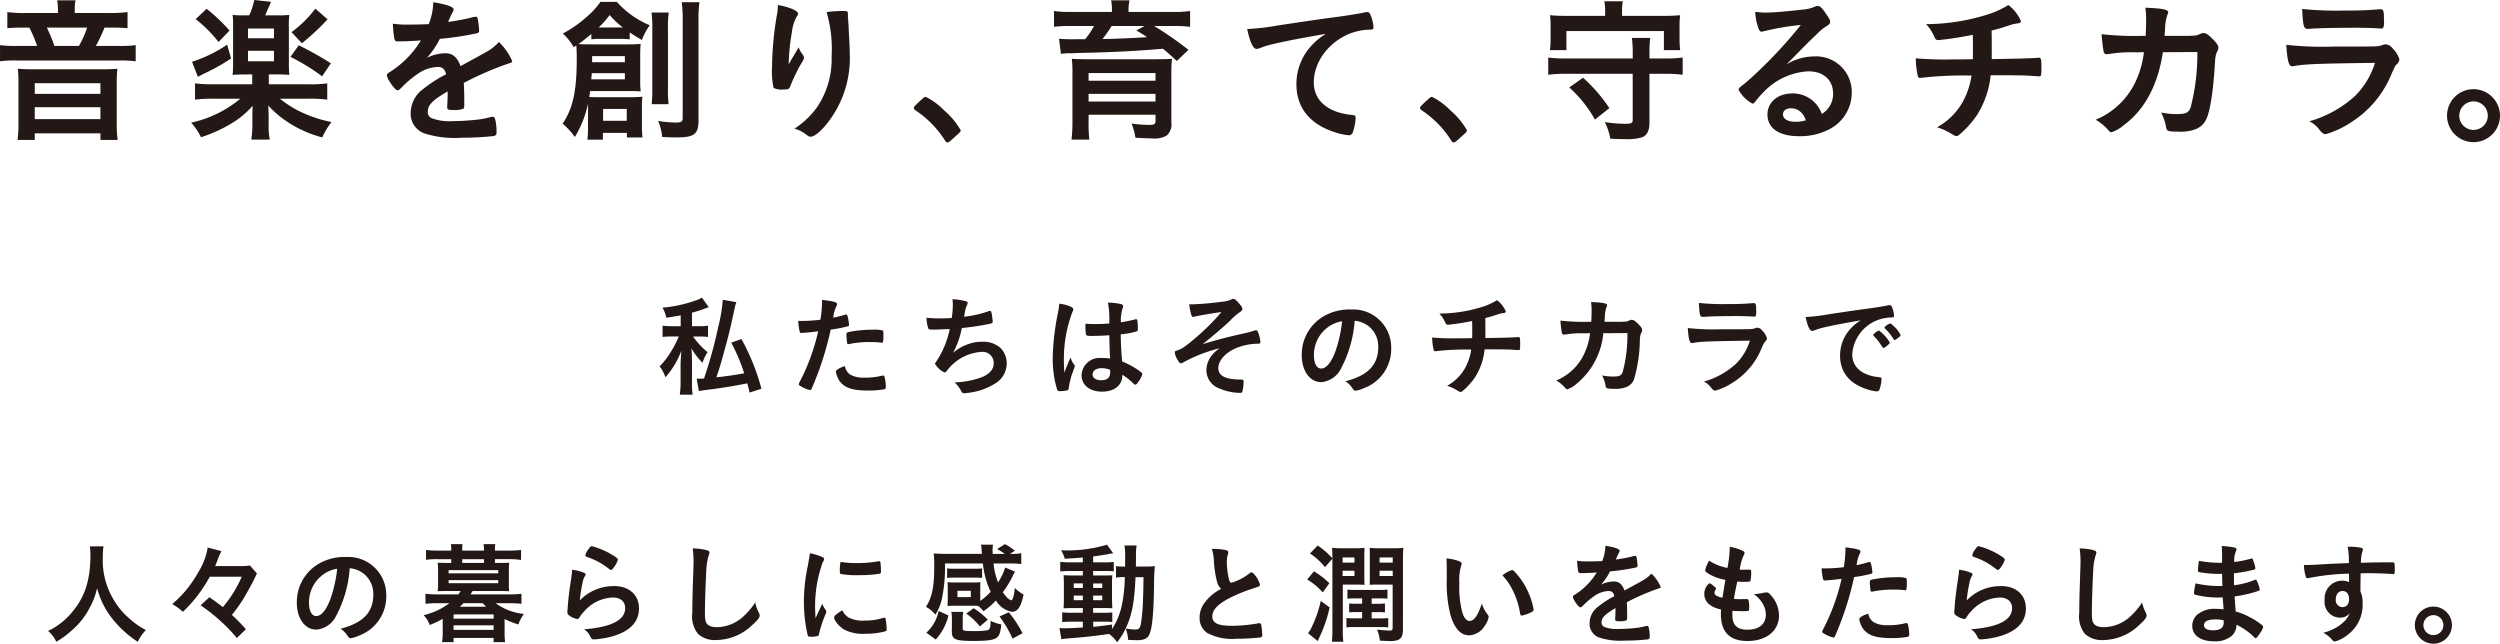
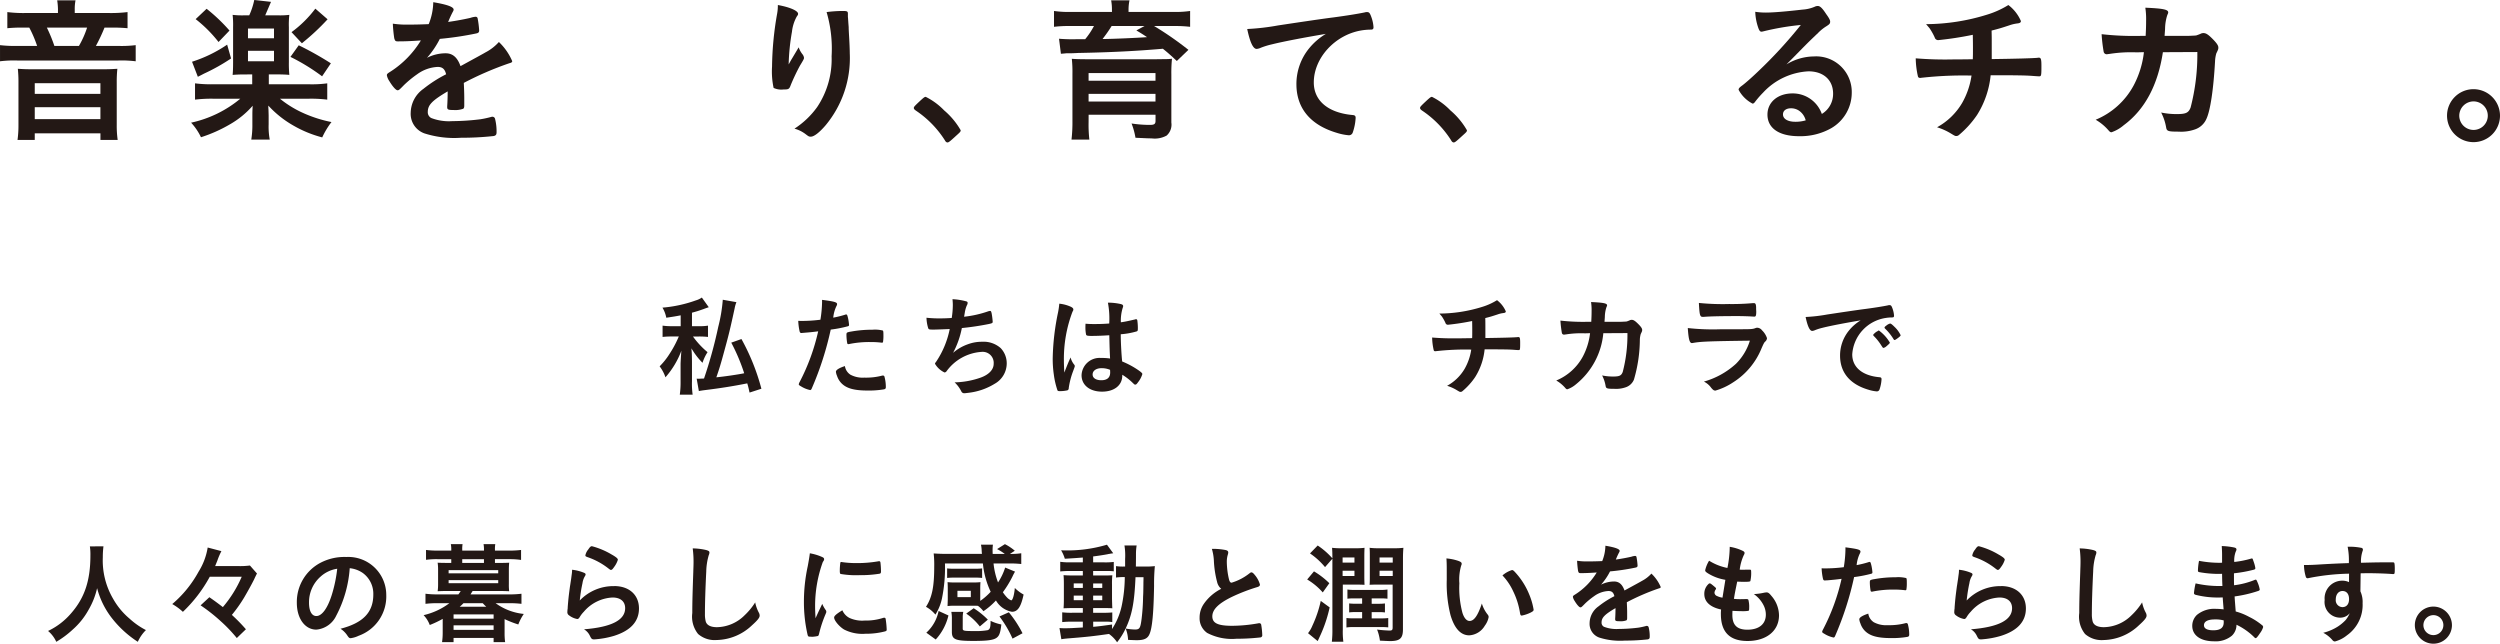
<svg xmlns="http://www.w3.org/2000/svg" width="319.155" height="82.186" viewBox="0 0 319.155 82.186">
  <g id="グループ_1607" data-name="グループ 1607" transform="translate(-523.463 -12419.779)">
    <path id="パス_6055" data-name="パス 6055" d="M35.864,136.345a8.241,8.241,0,0,0-.1-1.2h2.341a5.648,5.648,0,0,0-.1,1.2v.421h4.361a17.791,17.791,0,0,0,2.38-.12v2.06a19.781,19.781,0,0,0-2.059-.08h-.881a22.692,22.692,0,0,1-1.1,2.34h2.88a14.658,14.658,0,0,0,2.2-.1v2.061a14.6,14.6,0,0,0-2.221-.1h-12.9a14.459,14.459,0,0,0-2.2.1v-2.061a16.446,16.446,0,0,0,2.28.1H33.2a14.968,14.968,0,0,0-1-2.34h-.82a18.2,18.2,0,0,0-1.981.08v-2.06a16.422,16.422,0,0,0,2.261.12h4.2Zm5.762,7.6c.78,0,1.12-.02,1.82-.06a15.775,15.775,0,0,0-.08,1.721v5.461a12.827,12.827,0,0,0,.12,1.9h-2.2v-.84H32.9v.84H30.7a13.614,13.614,0,0,0,.12-1.9v-5.461a16.237,16.237,0,0,0-.08-1.721c.66.04,1.041.06,1.821.06ZM32.9,147.088h8.382v-1.36H32.9Zm0,3.221h8.382v-1.521H32.9Zm5.641-9.343a12.131,12.131,0,0,0,1.041-2.34H34.444a19.066,19.066,0,0,1,.96,2.34Z" transform="translate(495 12284.676)" fill="#231815" />
    <path id="パス_6056" data-name="パス 6056" d="M59.641,144.607c-.56,0-1.041.02-1.48.06.04-.42.059-.88.059-1.6v-4.5A11.823,11.823,0,0,0,58.161,137a10.213,10.213,0,0,0,1.52.061h.6a9.009,9.009,0,0,0,.641-1.961l2.139.24c-.38.881-.62,1.441-.739,1.721h1.6A10.047,10.047,0,0,0,65.4,137a10.924,10.924,0,0,0-.059,1.582v4.46a14.784,14.784,0,0,0,.059,1.621c-.44-.04-.88-.06-1.44-.06h-1.18v1.26h5.161a14.969,14.969,0,0,0,2.3-.12v2.081a16.8,16.8,0,0,0-2.32-.12H64.2a13.467,13.467,0,0,0,2.78,1.74,16.626,16.626,0,0,0,3.8,1.24,10,10,0,0,0-1.18,1.96,14.789,14.789,0,0,1-3.661-1.5,13.086,13.086,0,0,1-3.221-2.561,5.047,5.047,0,0,0,.021.521c0,.079.02.68.02.739v1.121a9.038,9.038,0,0,0,.14,1.96H60.541a11.488,11.488,0,0,0,.14-1.98v-1.08c0-.38,0-.62.04-1.261a11.231,11.231,0,0,1-2.92,2.381,18.365,18.365,0,0,1-3.681,1.64,7.271,7.271,0,0,0-1.261-1.86,14.666,14.666,0,0,0,6.282-3.06H55.66a17.074,17.074,0,0,0-2.3.12v-2.081a16.344,16.344,0,0,0,2.28.12h5.021v-1.26Zm-1.68-2.041a24.89,24.89,0,0,1-3.461,1.94c-.34.18-.34.18-.78.4l-.741-1.921a17.231,17.231,0,0,0,4.482-2.181Zm-3.121-6.341a21.926,21.926,0,0,1,2.921,2.78l-1.4,1.46a16.788,16.788,0,0,0-2.921-2.92Zm5.281,3.761h3.321v-1.24H60.121Zm0,2.94h3.321v-1.341H60.121Zm6.481-2.041a41,41,0,0,1,4.1,2.3l-1.12,1.66a25.554,25.554,0,0,0-4.04-2.48Zm3.681-3.32A29.161,29.161,0,0,1,67,140.626l-1.321-1.42a14.449,14.449,0,0,0,3.041-3Z" transform="translate(495 12284.676)" fill="#231815" />
    <path id="パス_6057" data-name="パス 6057" d="M85.616,146.768c-1.98,1.16-2.541,1.74-2.541,2.62a.829.829,0,0,0,.44.78,6.252,6.252,0,0,0,2.681.4,30.464,30.464,0,0,0,3.6-.24,12.974,12.974,0,0,0,1.46-.321h.1a.341.341,0,0,1,.3.24,6.6,6.6,0,0,1,.2,1.741c0,.3-.1.42-.36.48a37.032,37.032,0,0,1-4.161.22,12.508,12.508,0,0,1-4.7-.56,2.646,2.646,0,0,1-1.741-2.64,3.811,3.811,0,0,1,1.621-3.041,16.654,16.654,0,0,1,2.9-1.861c-.16-.66-.46-.94-1.08-.94a4.823,4.823,0,0,0-2.621.94,13.645,13.645,0,0,0-1.681,1.38c-.6.62-.66.66-.819.66-.2,0-.62-.46-1.041-1.16a1.971,1.971,0,0,1-.32-.74c0-.18.04-.22.52-.52a12.3,12.3,0,0,0,3.821-3.941c-1.421.1-2.161.12-2.94.12-.3,0-.361-.059-.461-.4a17.541,17.541,0,0,1-.18-1.861,11.882,11.882,0,0,0,2.04.12c.78,0,1.641-.02,2.541-.06a7.772,7.772,0,0,0,.58-2.8c1.78.3,2.6.6,2.6.941a.477.477,0,0,1-.08.24,12.836,12.836,0,0,0-.56,1.2.725.725,0,0,0-.06.14c1.14-.16,2.14-.36,2.84-.52a2.683,2.683,0,0,1,.64-.14.253.253,0,0,1,.28.18,11.922,11.922,0,0,1,.2,1.56c0,.22-.081.32-.34.381a41.1,41.1,0,0,1-4.682.7,11.285,11.285,0,0,1-1.64,2.42,5.258,5.258,0,0,1,2.38-.58c.9,0,1.5.52,1.9,1.64,1.98-1.08,3.041-1.66,3.161-1.74a6.089,6.089,0,0,0,1.74-1.341,7.334,7.334,0,0,1,1.7,2.441c0,.12-.08.2-.34.26a40.917,40.917,0,0,0-5.841,2.521c.02.359.06,1.28.06,1.92v.96c0,.24-.04.36-.14.421a2.985,2.985,0,0,1-1.24.159c-.68,0-.8-.06-.8-.38v-.08c.04-.58.061-1.34.061-1.82Z" transform="translate(495 12284.676)" fill="#231815" />
-     <path id="パス_6058" data-name="パス 6058" d="M103.534,148.888v-.56a13.749,13.749,0,0,1-1.68,4.261,10.074,10.074,0,0,0-1.561-1.7c1.341-2.021,1.8-4.2,1.8-8.362,0-.661-.021-1.14-.061-1.621a3.166,3.166,0,0,1-.339.22,6.584,6.584,0,0,0-1.38-1.74,15.282,15.282,0,0,0,3.22-2.28,9.478,9.478,0,0,0,1.58-1.761h2.1a11.482,11.482,0,0,0,4.2,2.98,7.794,7.794,0,0,0-1,1.881c-.74-.42-1.02-.6-1.56-.96v.88a8.459,8.459,0,0,0-1.1-.059h-2.681a7.6,7.6,0,0,0-1.12.059v-.679c-.8.66-1.341,1.08-1.64,1.28.56.04.92.04,1.58.04h4.861c.68,0,.981-.021,1.5-.061-.04.4-.06.861-.06,1.441v3.18a12.913,12.913,0,0,0,.06,1.441c-.56-.04-.78-.04-1.3-.04h-5.161c-.04.36-.06.54-.1.76.32.02.5.02,1,.02h4.481a12.393,12.393,0,0,0,1.3-.06,9.861,9.861,0,0,0-.061,1.38v2.281a11.347,11.347,0,0,0,.08,1.54h-2v-.58h-3.06v.86h-1.981a11.384,11.384,0,0,0,.08-1.54Zm.48-4.44c-.02.359-.04.419-.08.78h4.3v-.78Zm4.221-2.181h-4.181v.78h4.181Zm-.52-3.661h.26a11.275,11.275,0,0,1-1.681-1.58,11.865,11.865,0,0,1-1.4,1.58h2.821Zm-2.261,11.923h3.021v-1.521h-3.021Zm8.382-13.824a12.5,12.5,0,0,0-.1,2v7.661a15.051,15.051,0,0,0,.081,2.041h-2.162a16.648,16.648,0,0,0,.081-2.041v-7.621a13.716,13.716,0,0,0-.1-2.041Zm3.921-1.32a15.289,15.289,0,0,0-.12,2.32v12.743c0,1.8-.521,2.2-2.881,2.2-.42,0-.479,0-1.76-.06a6.484,6.484,0,0,0-.52-2.041,16.244,16.244,0,0,0,2.26.2c.7,0,.88-.12.88-.6V137.766a17.214,17.214,0,0,0-.12-2.381Z" transform="translate(495 12284.676)" fill="#231815" />
    <path id="パス_6059" data-name="パス 6059" d="M129.444,142.786c.1-.159.1-.159.981-1.64a2.952,2.952,0,0,0,.479.88.91.91,0,0,1,.2.46c0,.12-.04.221-.519,1a26.674,26.674,0,0,0-1.16,2.44c-.2.561-.281.6-.941.6a2.312,2.312,0,0,1-1.26-.2,9.963,9.963,0,0,1-.2-2.721,41.038,41.038,0,0,1,.661-6.821,5.782,5.782,0,0,0,.08-1.04c1.56.28,2.581.74,2.581,1.12,0,.1-.021.16-.16.34a5.162,5.162,0,0,0-.621,1.961,27.621,27.621,0,0,0-.42,4.161c.18-.32.18-.32.3-.541m7.262-5.841v.34c.02.08.02.24.04.46.02.32.02.32.06.82,0,.221,0,.221.04.961.06.96.1,1.92.1,2.4a13.412,13.412,0,0,1-3.06,9.142c-.8.94-1.5,1.481-1.9,1.481-.24,0-.26,0-.68-.321a4.129,4.129,0,0,0-1.42-.7,10.728,10.728,0,0,0,2.9-2.761,10.959,10.959,0,0,0,1.84-6.481,16.588,16.588,0,0,0-.64-5.641,16.856,16.856,0,0,1,2.04-.14c.6,0,.681.04.681.38Z" transform="translate(495 12284.676)" fill="#231815" />
    <path id="パス_6060" data-name="パス 6060" d="M146.045,147.867c.36-.319.461-.4.6-.4a8.548,8.548,0,0,1,2.34,1.719,9.633,9.633,0,0,1,2.121,2.541c0,.18-.041.22-.621.741-.759.7-.92.82-1.06.82-.12,0-.24-.08-.34-.28a12.881,12.881,0,0,0-3.721-3.8c-.16-.12-.24-.2-.24-.32,0-.14.04-.2.92-1.021" transform="translate(495 12284.676)" fill="#231815" />
    <path id="パス_6061" data-name="パス 6061" d="M170.414,136.385a6.285,6.285,0,0,0-.1-1.24h2.341a5.936,5.936,0,0,0-.12,1.24v.24h5.681a13.134,13.134,0,0,0,2.18-.12v2.021a16.187,16.187,0,0,0-2.04-.1H175.8a41.522,41.522,0,0,1,4.381,3.04l-1.481,1.421c-.8-.74-1.08-1-1.78-1.561-3.461.3-6.7.46-10.9.54-.2.021-.481.021-.821.04h-.62c-.16.021-.44.041-.679.061l-.241-1.921.241.021a20.667,20.667,0,0,0,2.08.04h1.02a9.83,9.83,0,0,0,1.12-1.681h-3.02a15.9,15.9,0,0,0-2.081.1v-2.021a13.383,13.383,0,0,0,2.22.12h5.181Zm-2.98,14.363a16.8,16.8,0,0,0,.1,2.181h-2.281a19.36,19.36,0,0,0,.12-2.421v-5.961a15.86,15.86,0,0,0-.08-1.94c.421.04,1.1.06,2.161.06H176c1.46-.02,1.46-.02,1.6-.02.04,0,.12-.02.26-.02a.625.625,0,0,1,.22-.02,18.474,18.474,0,0,0-.08,2.041v6.1a1.861,1.861,0,0,1-.6,1.66,3.134,3.134,0,0,1-1.919.361c-.42,0-.741-.02-2.061-.08a9.1,9.1,0,0,0-.5-1.821,15.68,15.68,0,0,0,2.341.18c.559,0,.72-.119.72-.519v-.781h-8.542Zm8.542-6.321h-8.542v.98h8.542Zm-8.542,3.641h8.542v-.979h-8.542Zm2.94-9.642a18.24,18.24,0,0,1-1.16,1.66c1.56-.019,4.241-.139,5.681-.24-.56-.38-.7-.46-1.36-.86l1.04-.56Z" transform="translate(495 12284.676)" fill="#231815" />
    <path id="パス_6062" data-name="パス 6062" d="M190.825,140.767a9.747,9.747,0,0,0-1.421.439,1.524,1.524,0,0,1-.519.141c-.441,0-.841-.82-1.2-2.541a30.188,30.188,0,0,0,3.96-.46c2.4-.36,5.442-.82,7.042-1.02,1.8-.241,3.241-.48,4-.64a.887.887,0,0,1,.3-.04c.26,0,.36.12.54.62a4.625,4.625,0,0,1,.28,1.3c0,.24-.08.32-.36.32a7.409,7.409,0,0,0-1.18.1c-3.38.56-6.082,3.521-6.082,6.641,0,2.341,1.841,3.881,4.962,4.161.28.02.38.121.38.361a6.682,6.682,0,0,1-.38,1.9.509.509,0,0,1-.52.32,7,7,0,0,1-1.481-.3c-3.4-1-5.18-3.16-5.18-6.221a7.192,7.192,0,0,1,1.58-4.521,8.222,8.222,0,0,1,2.18-1.9c-2.621.441-5.381.96-6.9,1.341" transform="translate(495 12284.676)" fill="#231815" />
    <path id="パス_6063" data-name="パス 6063" d="M210.673,147.867c.36-.319.461-.4.6-.4a8.548,8.548,0,0,1,2.34,1.719,9.633,9.633,0,0,1,2.121,2.541c0,.18-.041.22-.621.741-.759.7-.92.82-1.06.82-.12,0-.24-.08-.34-.28a12.881,12.881,0,0,0-3.721-3.8c-.16-.12-.24-.2-.24-.32,0-.14.04-.2.92-1.021" transform="translate(495 12284.676)" fill="#231815" />
-     <path id="パス_6064" data-name="パス 6064" d="M241.177,142.566a15.247,15.247,0,0,0,2.1-.12v2.2a15.669,15.669,0,0,0-2.1-.12h-2.141v6.241c0,1-.3,1.621-.94,1.861a6.675,6.675,0,0,1-2.161.24c-.46,0-1.16-.021-1.9-.061a7.474,7.474,0,0,0-.7-2.12,17.654,17.654,0,0,0,2.621.22c.76,0,.94-.1.94-.48v-5.9h-8.682a15.669,15.669,0,0,0-2.1.12v-2.2a15.67,15.67,0,0,0,2.1.12H236.9v-.639a16.5,16.5,0,0,0-.1-1.981h2.341a12.366,12.366,0,0,0-.1,1.981v.639Zm-7.8-6.081a5.921,5.921,0,0,0-.1-1.221h2.361a5.631,5.631,0,0,0-.1,1.221v.64h5.3a20.832,20.832,0,0,0,2.12-.08,9.064,9.064,0,0,0-.08,1.421v1.56a11.2,11.2,0,0,0,.08,1.48h-2.08v-2.441H228.434v2.441h-2.1a10.784,10.784,0,0,0,.08-1.48v-1.56a9.71,9.71,0,0,0-.08-1.421,20.832,20.832,0,0,0,2.12.08h4.921Zm-1.3,13.883a15.862,15.862,0,0,0-3.281-4.1l1.76-1.24a19.7,19.7,0,0,1,3.361,3.881Z" transform="translate(495 12284.676)" fill="#231815" />
    <path id="パス_6065" data-name="パス 6065" d="M260.041,142.307a4.545,4.545,0,0,1,4.821,4.641,5.241,5.241,0,0,1-2.62,4.521,7.975,7.975,0,0,1-4.121,1.02c-2.541,0-4.021-1.02-4.021-2.76,0-1.581,1.32-2.7,3.2-2.7a3.93,3.93,0,0,1,3.741,2.621,2.981,2.981,0,0,0,1.439-2.6c0-1.72-1.219-2.841-3.14-2.841a8.484,8.484,0,0,0-5.8,2.721,11.993,11.993,0,0,0-.981,1.12c-.139.2-.24.281-.36.281a4.206,4.206,0,0,1-1.78-1.761c0-.18.08-.28.52-.6.46-.359,1.12-.939,1.96-1.74a58.5,58.5,0,0,0,5.462-5.941,33.346,33.346,0,0,0-4.8.82,1.28,1.28,0,0,1-.219.04c-.16,0-.26-.1-.38-.4a6.886,6.886,0,0,1-.42-2.141,8.54,8.54,0,0,0,1.36.1c.96,0,2.58-.14,4.681-.38a4.688,4.688,0,0,0,1.54-.361.892.892,0,0,1,.4-.1c.281,0,.561.24,1.08,1.04.38.52.5.78.5.94,0,.26-.059.34-.5.62a5.479,5.479,0,0,0-1.04.84c-1,.96-1.02.96-2.26,2.221-.88.9-.981,1-1.781,1.8a6.844,6.844,0,0,1,3.521-1.021m-1.92,6.921a1.808,1.808,0,0,0-1.021-.3c-.62,0-1.02.3-1.02.78,0,.581.62.941,1.581.941a4.519,4.519,0,0,0,1.32-.181,2.13,2.13,0,0,0-.86-1.24" transform="translate(495 12284.676)" fill="#231815" />
    <path id="パス_6066" data-name="パス 6066" d="M280.314,142.667c.02-.461.02-.74.02-1.48,0-.181,0-.721-.02-1.641a43.064,43.064,0,0,1-4.422.68.454.454,0,0,1-.439-.34,7.761,7.761,0,0,0-.62-1.12c0-.02-.161-.2-.481-.58a26.493,26.493,0,0,0,7.742-1.2,11.527,11.527,0,0,0,2.76-1.24,5.057,5.057,0,0,1,1.6,2.04c0,.181-.12.261-.38.3a4.885,4.885,0,0,0-1.12.26c-1.04.34-1.221.4-2.241.66.02.78.02.9.02,1.96v1.68c2.98-.04,5.182-.1,5.821-.16a.789.789,0,0,1,.2-.019c.26,0,.321.2.321,1.059,0,1.281-.021,1.321-.321,1.321-.04,0-.68-.04-.9-.06-.84-.06-2.02-.08-5.261-.08a11.608,11.608,0,0,1-1.74,5.081,12.471,12.471,0,0,1-2.321,2.561.524.524,0,0,1-.3.12c-.18,0-.18,0-.84-.4a7.712,7.712,0,0,0-1.641-.719,8.4,8.4,0,0,0,3.2-3.1,9.972,9.972,0,0,0,1.2-3.5,47.88,47.88,0,0,0-6.182.26c-.22.02-.3.04-.36.04-.18,0-.26-.06-.3-.2a10.96,10.96,0,0,1-.28-2.3,45.927,45.927,0,0,0,4.721.14h.56Z" transform="translate(495 12284.676)" fill="#231815" />
    <path id="パス_6067" data-name="パス 6067" d="M304.582,141.767c-.642,4.221-2.32,7.342-5,9.321a4.792,4.792,0,0,1-1.561.9c-.14,0-.219-.06-.379-.241A6.369,6.369,0,0,0,296,150.389a9.708,9.708,0,0,0,4.84-4.361,11.963,11.963,0,0,0,1.32-4.261c-.419,0-.72.02-.94.02a17.735,17.735,0,0,0-3.46.2c-.2.02-.281.04-.321.04a.392.392,0,0,1-.419-.321,19.82,19.82,0,0,1-.261-2.24,36.7,36.7,0,0,0,4.922.22h.7c.04-.8.058-1.28.058-1.92a9.586,9.586,0,0,0-.1-1.681c2.32.1,2.921.241,2.921.6,0,.08,0,.08-.12.359a5.894,5.894,0,0,0-.28,1.761c-.021.34-.04.521-.061.88h2.98c.9-.04.9-.04,1.061-.06a4.888,4.888,0,0,0,.661-.259.952.952,0,0,1,.26-.04c.319,0,.6.179,1.139.719s.761.861.761,1.12c0,.2,0,.221-.261.761a4.288,4.288,0,0,0-.16,1.02c-.2,3.581-.6,6.221-1.079,7.282a2.457,2.457,0,0,1-1.56,1.42,5.306,5.306,0,0,1-2.021.26c-1.32,0-1.5-.06-1.581-.52a6.541,6.541,0,0,0-.639-1.921,9.507,9.507,0,0,0,2,.2c1.159,0,1.5-.16,1.76-.839a26.886,26.886,0,0,0,.86-7.083Z" transform="translate(495 12284.676)" fill="#231815" />
-     <path id="パス_6068" data-name="パス 6068" d="M321.253,143.547c-.04,0-.14.019-.159.019-.441,0-.62-.68-.761-2.74a42.318,42.318,0,0,0,6.081.22c4,0,5.081,0,5.462-.04a2.564,2.564,0,0,0,.76-.161.939.939,0,0,1,.38-.079,1.16,1.16,0,0,1,.86.48,3.5,3.5,0,0,1,.9,1.421.923.923,0,0,1-.339.639c-.161.14-.261.321-.641,1.181a13.2,13.2,0,0,1-5.2,6.241,11.732,11.732,0,0,1-3.221,1.5c-.28,0-.439-.12-.78-.52a3.534,3.534,0,0,0-1.32-1.12,14.535,14.535,0,0,0,5.841-3.241,10.2,10.2,0,0,0,2.54-4.22c-7.581.1-8.981.16-10.4.42m6.542-7.1a42.158,42.158,0,0,0,4.381-.16h.24c.26,0,.359.2.38.8,0,.24,0,.461.02.66v.08c0,.721-.081.921-.34.921-.08,0-.241-.021-.42-.021-.38-.04-1.881-.08-2.5-.08-3,0-5.141.04-6.322.141h-.159c-.52,0-.6-.3-.72-2.541a43.247,43.247,0,0,0,5.441.2" transform="translate(495 12284.676)" fill="#231815" />
    <path id="パス_6069" data-name="パス 6069" d="M347.618,149.868a3.381,3.381,0,1,1-3.381-3.381,3.393,3.393,0,0,1,3.381,3.381m-5.2,0a1.821,1.821,0,1,0,1.82-1.82,1.83,1.83,0,0,0-1.82,1.82" transform="translate(495 12284.676)" fill="#231815" />
    <path id="パス_6070" data-name="パス 6070" d="M115.359,175.358c-.63.127-.924.169-1.835.308a3.957,3.957,0,0,0-.49-1.289,16.662,16.662,0,0,0,4.258-.924,2.658,2.658,0,0,0,.771-.364l.882,1.233c-.294.1-.491.167-.588.209-.742.267-1.037.351-1.555.491v1.723h.855a6.652,6.652,0,0,0,1.19-.07v1.442a9.822,9.822,0,0,0-1.205-.055h-.714a10.581,10.581,0,0,0,1.863,2,5.519,5.519,0,0,0-.644,1.358,9.1,9.1,0,0,1-1.415-1.849c.014.155.014.281.028.351.028.448.028.448.042,1.274v2.578a10.141,10.141,0,0,0,.084,1.709h-1.639a11.474,11.474,0,0,0,.1-1.709v-2.158c0-.2.028-.755.1-1.737a10.876,10.876,0,0,1-2.031,3.391,4.878,4.878,0,0,0-.743-1.4,9.069,9.069,0,0,0,1.261-1.583,13.614,13.614,0,0,0,1.107-2.045c.028-.069.042-.1.084-.181h-.9a10.2,10.2,0,0,0-1.176.055v-1.442a7.989,7.989,0,0,0,1.246.07h1.065Zm7.116-1.681a4.236,4.236,0,0,0-.225.784c-.587,2.718-.769,3.446-1.344,5.533-.42,1.555-.6,2.144-.994,3.279,1.022-.1,2.759-.351,3.557-.519a24.163,24.163,0,0,0-1.652-3.908l1.3-.462a27.608,27.608,0,0,1,2.548,6.345l-1.512.49c-.126-.574-.168-.756-.294-1.176-1.667.336-3.39.616-5.463.868-.309.042-.5.071-.715.113l-.28-1.583a2.141,2.141,0,0,0,.266.013c.029,0,.252-.013.673-.028a57.266,57.266,0,0,0,1.82-6.611,19.76,19.76,0,0,0,.575-3.446Z" transform="translate(495 12284.676)" fill="#231815" />
    <path id="パス_6071" data-name="パス 6071" d="M131.013,177.6h-.084a.705.705,0,0,1-.154.015c-.126,0-.2-.057-.239-.239a7.5,7.5,0,0,1-.168-1.316c.2.014.351.014.449.014a19.082,19.082,0,0,0,2.382-.155,15.416,15.416,0,0,0,.21-2.213v-.322c1.625.21,1.932.309,1.918.561a.605.605,0,0,1-.084.238,4.347,4.347,0,0,0-.406,1.471,12.942,12.942,0,0,0,1.527-.379.188.188,0,0,1,.112-.028c.126,0,.154.056.267.546a6.639,6.639,0,0,1,.111.784c0,.1-.042.155-.168.183a15.887,15.887,0,0,1-2.171.42,40.043,40.043,0,0,1-2.4,7.466c-.07.182-.139.253-.223.253a3.579,3.579,0,0,1-1.15-.463c-.237-.126-.307-.2-.307-.266a.891.891,0,0,1,.112-.3,26.41,26.41,0,0,0,2.367-6.47c-.616.084-1.051.126-1.9.195m5.981,5.323a3.312,3.312,0,0,0,1.821.393,8.046,8.046,0,0,0,2.143-.225.875.875,0,0,1,.2-.042.2.2,0,0,1,.223.168,4.958,4.958,0,0,1,.168,1.3c0,.182-.055.252-.237.295a11.5,11.5,0,0,1-2.073.153c-1.751,0-2.732-.28-3.376-.952a2.425,2.425,0,0,1-.546-.925,1.769,1.769,0,0,1-.141-.518c0-.238.42-.491,1.149-.728a1.578,1.578,0,0,0,.672,1.078m3.936-4.076a11.542,11.542,0,0,0-1.358-.07,12.807,12.807,0,0,0-2.7.253.255.255,0,0,1-.1.013.139.139,0,0,1-.154-.112,6.453,6.453,0,0,1-.1-1.078c0-.183.028-.267.141-.309a2.128,2.128,0,0,1,.433-.1,14.8,14.8,0,0,1,2.732-.239,4.16,4.16,0,0,1,1.331.1c.07.057.084.168.084.631a4.7,4.7,0,0,1-.056.854.141.141,0,0,1-.141.07.348.348,0,0,1-.112-.014" transform="translate(495 12284.676)" fill="#231815" />
    <path id="パス_6072" data-name="パス 6072" d="M147.833,177.179c-.757,0-.785,0-.869-.168a4.862,4.862,0,0,1-.224-1.345,15.063,15.063,0,0,0,1.695.084c.406,0,.953-.013,1.527-.055a10.651,10.651,0,0,0,.14-1.654c0-.238-.014-.42-.042-.742a8.3,8.3,0,0,1,1.779.28c.112.042.154.084.154.2a.609.609,0,0,1-.1.307,3.79,3.79,0,0,0-.266.953c-.042.266-.057.322-.084.5a13.919,13.919,0,0,0,3.1-.7.964.964,0,0,1,.223-.042c.1,0,.141.069.2.35a9.8,9.8,0,0,1,.126,1.022c0,.169-.056.2-.477.295a34.6,34.6,0,0,1-3.46.518,11.314,11.314,0,0,1-1.12,3.166,5.813,5.813,0,0,1,1.877-1.093,5.094,5.094,0,0,1,1.821-.322,3.288,3.288,0,0,1,2.381.812,2.811,2.811,0,0,1,.77,1.976,2.989,2.989,0,0,1-1.541,2.577,8.125,8.125,0,0,1-3.319,1.148c-.224.029-.448.057-.532.057a.4.4,0,0,1-.406-.238,4.041,4.041,0,0,0-.855-1.149,10.621,10.621,0,0,0,3.306-.6c1.064-.379,1.68-1.023,1.68-1.766a1.406,1.406,0,0,0-1.526-1.526A5.993,5.993,0,0,0,149.3,182.5a.36.36,0,0,1-.252.155,2.749,2.749,0,0,1-1.219-1.108c0-.069.014-.1.153-.279a11.48,11.48,0,0,0,1.724-4.161c-.238.014-1.724.07-1.877.07" transform="translate(495 12284.676)" fill="#231815" />
    <path id="パス_6073" data-name="パス 6073" d="M165.613,181.674a.239.239,0,0,1,.057.155c0,.084,0,.084-.239.728a9.976,9.976,0,0,0-.532,2.1.27.27,0,0,1-.252.294,4.181,4.181,0,0,1-.938.084c-.141,0-.211-.029-.253-.113a10.665,10.665,0,0,1-.462-2.016,14,14,0,0,1-.14-2.06,31.044,31.044,0,0,1,.686-5.883,9.985,9.985,0,0,0,.154-1.092,4.7,4.7,0,0,1,1.5.406c.21.112.294.21.294.336a.473.473,0,0,1-.1.266,16.937,16.937,0,0,0-1.106,6.248c0,.335.014.868.056,1.541.336-.869.49-1.261.8-1.934a2.283,2.283,0,0,0,.476.938m2.354-3.683c-.672,0-.813-.028-.855-.182a4.389,4.389,0,0,1-.084-.9c0-.113,0-.225.014-.477.379.028.6.042,1.065.042.756,0,1.233-.014,1.961-.07a11,11,0,0,0-.168-2.661,7.428,7.428,0,0,1,1.653.181c.209.057.293.127.293.267a.57.57,0,0,1-.055.21,5.556,5.556,0,0,0-.238,1.849c.518-.07.966-.168,1.806-.364a.308.308,0,0,1,.141-.028c.084,0,.126.042.154.14a7.653,7.653,0,0,1,.069.953c0,.349-.013.406-.153.462a9.709,9.709,0,0,1-2.031.364c0,.967.084,2.563.181,3.474a10.734,10.734,0,0,1,2.1,1.134c.392.281.476.378.476.477a3.065,3.065,0,0,1-.546,1.036c-.168.238-.252.309-.351.309s-.1,0-.42-.309a7.333,7.333,0,0,0-1.246-.952v.112c0,1.233-1.023,2.045-2.578,2.045-1.583,0-2.619-.841-2.619-2.1a2.3,2.3,0,0,1,2.479-2.2,6.955,6.955,0,0,1,1.162.071c-.055-1.093-.055-1.093-.1-2.97-.6.042-1.555.084-2.115.084m1.148,4.118c-.7,0-1.162.322-1.162.812,0,.449.433.729,1.106.729.743,0,1.135-.336,1.135-.98,0-.2-.015-.351-.015-.351a2.821,2.821,0,0,0-1.064-.21" transform="translate(495 12284.676)" fill="#231815" />
-     <path id="パス_6074" data-name="パス 6074" d="M188.829,178.985a7.809,7.809,0,0,0-2.367.477c-1.485.574-2.465,1.625-2.465,2.647,0,.645.42,1.079,1.26,1.289a6.319,6.319,0,0,0,1.5.154h.14c.24,0,.324.084.324.266a5.245,5.245,0,0,1-.156,1.289.252.252,0,0,1-.265.153,7.009,7.009,0,0,1-2.661-.559,2.507,2.507,0,0,1-1.668-2.34,3.141,3.141,0,0,1,.728-1.933,4.176,4.176,0,0,1,.981-.868,18.956,18.956,0,0,0-4.679,1.821.479.479,0,0,1-.252.1c-.153,0-.28-.126-.477-.476a2.235,2.235,0,0,1-.336-.925c0-.126.056-.168.393-.266a3.578,3.578,0,0,0,1.079-.616,30.8,30.8,0,0,0,2.522-2.172,24.847,24.847,0,0,0,1.961-2.087c-.813.1-3.013.477-3.334.561a.837.837,0,0,1-.252.055c-.127,0-.183-.055-.24-.2a7.272,7.272,0,0,1-.28-1.414c.2.014.3.014.421.014a36.838,36.838,0,0,0,3.67-.323,3.8,3.8,0,0,0,1.246-.28c.17-.084.2-.1.295-.1.168,0,.392.182.784.659.28.322.364.476.364.631s-.056.223-.237.349a8.867,8.867,0,0,0-1.43,1.247c-.966.9-2.115,1.877-3.4,2.9,1.977-.589,3.013-.869,5.155-1.345a14.649,14.649,0,0,0,1.471-.393.508.508,0,0,1,.168-.042c.112,0,.168.057.239.183a4.309,4.309,0,0,1,.336,1.261c0,.2-.056.279-.211.279Z" transform="translate(495 12284.676)" fill="#231815" />
-     <path id="パス_6075" data-name="パス 6075" d="M199.691,182.081a3.111,3.111,0,0,1-2.549,1.808c-1.457,0-2.493-1.429-2.493-3.418a5.652,5.652,0,0,1,3.039-5.127,6.6,6.6,0,0,1,3.278-.729,4.85,4.85,0,0,1,5.1,4.847,5.329,5.329,0,0,1-3.531,5.211,3.34,3.34,0,0,1-1.008.308c-.168,0-.238-.056-.42-.322a2.95,2.95,0,0,0-.883-.883c2.886-.742,4.188-2.1,4.188-4.37a3.282,3.282,0,0,0-1.358-2.76,3.562,3.562,0,0,0-1.653-.6,15.247,15.247,0,0,1-1.709,6.037m-2.017-4.958a4.357,4.357,0,0,0-1.471,3.319c0,1.079.35,1.709.939,1.709.7,0,1.415-.966,1.947-2.632a17.655,17.655,0,0,0,.714-3.4,4.042,4.042,0,0,0-2.129,1.009" transform="translate(495 12284.676)" fill="#231815" />
    <path id="パス_6076" data-name="パス 6076" d="M216.4,178.271c.014-.322.014-.519.014-1.036,0-.127,0-.505-.014-1.15a30.285,30.285,0,0,1-3.1.477.318.318,0,0,1-.308-.238,5.47,5.47,0,0,0-.434-.784c0-.014-.112-.141-.337-.407a18.513,18.513,0,0,0,5.421-.841,8.046,8.046,0,0,0,1.934-.868,3.544,3.544,0,0,1,1.12,1.429c0,.126-.084.183-.266.21a3.392,3.392,0,0,0-.785.183c-.728.238-.853.28-1.568.462.013.545.013.63.013,1.373v1.176c2.088-.028,3.628-.07,4.077-.112a.525.525,0,0,1,.14-.014c.182,0,.224.14.224.743,0,.9-.014.923-.224.923-.028,0-.476-.027-.631-.042-.588-.042-1.414-.055-3.683-.055a8.128,8.128,0,0,1-1.219,3.557,8.689,8.689,0,0,1-1.625,1.793.362.362,0,0,1-.21.084c-.126,0-.126,0-.588-.279a5.409,5.409,0,0,0-1.149-.5,5.863,5.863,0,0,0,2.241-2.171,7,7,0,0,0,.841-2.451,33.1,33.1,0,0,0-4.328.182c-.155.014-.21.028-.252.028-.127,0-.183-.042-.211-.141a7.665,7.665,0,0,1-.2-1.61,31.948,31.948,0,0,0,3.306.1H215Z" transform="translate(495 12284.676)" fill="#231815" />
    <path id="パス_6077" data-name="パス 6077" d="M233.146,177.642a9.472,9.472,0,0,1-3.5,6.527,3.337,3.337,0,0,1-1.093.63c-.1,0-.154-.042-.265-.168a4.441,4.441,0,0,0-1.15-.952,6.806,6.806,0,0,0,3.391-3.054,8.425,8.425,0,0,0,.924-2.983c-.294,0-.5.014-.659.014a12.512,12.512,0,0,0-2.422.139c-.141.015-.2.029-.225.029a.276.276,0,0,1-.294-.225,14.094,14.094,0,0,1-.183-1.568,25.711,25.711,0,0,0,3.447.154h.49c.028-.561.042-.9.042-1.345a6.765,6.765,0,0,0-.07-1.177c1.625.071,2.046.168,2.046.42,0,.057,0,.057-.085.252a4.156,4.156,0,0,0-.2,1.234c-.014.237-.028.364-.042.616h2.087c.63-.028.63-.028.742-.042a3.291,3.291,0,0,0,.462-.183.758.758,0,0,1,.183-.027c.224,0,.42.126.8.5s.533.6.533.784c0,.141,0,.154-.183.532a2.956,2.956,0,0,0-.112.715,18.438,18.438,0,0,1-.756,5.1,1.72,1.72,0,0,1-1.093.994,3.685,3.685,0,0,1-1.415.183c-.923,0-1.05-.042-1.106-.365a4.565,4.565,0,0,0-.448-1.344,6.648,6.648,0,0,0,1.4.139c.813,0,1.051-.111,1.233-.588a18.706,18.706,0,0,0,.6-4.959Z" transform="translate(495 12284.676)" fill="#231815" />
    <path id="パス_6078" data-name="パス 6078" d="M244.575,178.888c-.028,0-.1.013-.112.013-.308,0-.434-.475-.533-1.919a29.429,29.429,0,0,0,4.259.155c2.8,0,3.558,0,3.824-.029a1.782,1.782,0,0,0,.533-.111.644.644,0,0,1,.265-.057.815.815,0,0,1,.6.337,2.455,2.455,0,0,1,.63.994.646.646,0,0,1-.238.449c-.112.1-.182.223-.448.826a9.242,9.242,0,0,1-3.642,4.371,8.213,8.213,0,0,1-2.255,1.05c-.2,0-.309-.084-.546-.364a2.489,2.489,0,0,0-.925-.785,10.166,10.166,0,0,0,4.09-2.269,7.147,7.147,0,0,0,1.779-2.955c-5.308.07-6.289.112-7.284.294m4.581-4.973a29.52,29.52,0,0,0,3.067-.112h.168c.182,0,.252.14.266.56a4.463,4.463,0,0,0,.015.462v.057c0,.5-.057.644-.239.644-.055,0-.168-.014-.294-.014-.266-.028-1.317-.056-1.751-.056-2.1,0-3.6.028-4.426.1h-.113c-.364,0-.42-.21-.5-1.779a30.314,30.314,0,0,0,3.811.14" transform="translate(495 12284.676)" fill="#231815" />
    <path id="パス_6079" data-name="パス 6079" d="M261.171,176.94a6.7,6.7,0,0,0-.995.309,1.068,1.068,0,0,1-.364.1c-.308,0-.588-.574-.841-1.778a21.179,21.179,0,0,0,2.774-.322c1.681-.252,3.81-.575,4.931-.715,1.26-.168,2.269-.336,2.8-.448a.625.625,0,0,1,.21-.028c.183,0,.253.084.379.434a3.275,3.275,0,0,1,.195.91c0,.169-.055.225-.252.225a5.206,5.206,0,0,0-.826.07,5.032,5.032,0,0,0-4.258,4.65c0,1.639,1.289,2.718,3.474,2.913.2.015.266.084.266.253a4.67,4.67,0,0,1-.266,1.33.356.356,0,0,1-.364.225,4.893,4.893,0,0,1-1.037-.21c-2.381-.7-3.628-2.214-3.628-4.356a5.041,5.041,0,0,1,1.106-3.166A5.8,5.8,0,0,1,266,176c-1.835.309-3.769.673-4.833.939m7.171.364a5.047,5.047,0,0,1,1.387,1.541c0,.071-.084.155-.336.378s-.28.225-.391.267c-.071.028-.071.028-.1.028-.056,0-.07-.015-.322-.406a6.612,6.612,0,0,0-.91-1.121.342.342,0,0,1-.071-.113c.029-.069.042-.111.057-.111a3.152,3.152,0,0,1,.336-.295,1.438,1.438,0,0,0,.238-.139.049.049,0,0,1,.042-.029h.069Zm2.4.967c-.21.154-.336.238-.406.238s-.084-.028-.155-.14a6.635,6.635,0,0,0-1.078-1.33.269.269,0,0,1-.055-.113c0-.07.084-.154.279-.294a1.116,1.116,0,0,1,.435-.224c.1,0,.266.126.56.421a3.572,3.572,0,0,1,.784,1.064c0,.084-.1.182-.364.378" transform="translate(495 12284.676)" fill="#231815" />
    <path id="パス_6080" data-name="パス 6080" d="M41.672,204.851a10.7,10.7,0,0,0-.084,1.387,9.7,9.7,0,0,0,1.316,5.308,9.234,9.234,0,0,0,2.116,2.55,9.5,9.5,0,0,0,2.073,1.443,4.933,4.933,0,0,0-1.036,1.5,13.453,13.453,0,0,1-3.418-3.166,10.5,10.5,0,0,1-1.779-3.684,9.7,9.7,0,0,1-1.065,2.718,9.41,9.41,0,0,1-2.059,2.577,11.952,11.952,0,0,1-2.087,1.555,3.927,3.927,0,0,0-1.05-1.387A8.864,8.864,0,0,0,37.54,213.4c1.736-1.989,2.465-4.189,2.465-7.41a6.648,6.648,0,0,0-.069-1.135Z" transform="translate(495 12284.676)" fill="#231815" />
    <path id="パス_6081" data-name="パス 6081" d="M55.244,208.73a18.056,18.056,0,0,1-3.433,4.482,7.151,7.151,0,0,0-1.358-.994,14.54,14.54,0,0,0,3.362-4.133A8.279,8.279,0,0,0,54.977,205l1.751.462a9.013,9.013,0,0,0-.476,1.093c-.07.2-.084.224-.322.813h2.885a9.646,9.646,0,0,0,1.555-.071l.9,1.023c-.055.1-.055.1-.153.294a1.107,1.107,0,0,1-.07.14c-.014.028-.07.155-.154.336-.323.645-.813,1.528-1.247,2.27a18.1,18.1,0,0,1-1.583,2.241,21.756,21.756,0,0,1,1.793,1.835l-1.163,1.12a18.956,18.956,0,0,0-2.045-2.143,21.88,21.88,0,0,0-2.577-2.031l1.12-1.037c.687.477,1.121.8,1.723,1.261a15.248,15.248,0,0,0,2.41-3.88Z" transform="translate(495 12284.676)" fill="#231815" />
    <path id="パス_6082" data-name="パス 6082" d="M71.4,213.675a3.112,3.112,0,0,1-2.55,1.808c-1.456,0-2.493-1.429-2.493-3.418a5.652,5.652,0,0,1,3.04-5.127,6.594,6.594,0,0,1,3.277-.729,4.85,4.85,0,0,1,5.1,4.847,5.328,5.328,0,0,1-3.53,5.211,3.357,3.357,0,0,1-1.008.308c-.168,0-.239-.056-.42-.322a2.962,2.962,0,0,0-.883-.883c2.886-.742,4.188-2.1,4.188-4.37a3.28,3.28,0,0,0-1.359-2.76,3.558,3.558,0,0,0-1.652-.6,15.265,15.265,0,0,1-1.709,6.037m-2.018-4.958a4.357,4.357,0,0,0-1.471,3.319c0,1.079.351,1.709.939,1.709.7,0,1.415-.966,1.947-2.632a17.648,17.648,0,0,0,.715-3.405,4.042,4.042,0,0,0-2.13,1.009" transform="translate(495 12284.676)" fill="#231815" />
    <path id="パス_6083" data-name="パス 6083" d="M92.389,206.966c.56,0,.826-.015,1.078-.029a8.958,8.958,0,0,0-.042.925v1.793a6.212,6.212,0,0,0,.042.924c-.42-.014-.672-.027-1.078-.027H88.8c-.168.265-.252.406-.266.433h4.93a12.6,12.6,0,0,0,1.57-.084v1.289a12.826,12.826,0,0,0-1.57-.084H91.731a7.35,7.35,0,0,0,3.6,1.373,6.548,6.548,0,0,0-.7,1.345,13.2,13.2,0,0,1-1.751-.686v1.751a8.013,8.013,0,0,0,.07,1.19H91.478v-.532H86.366v.532H84.895a8.222,8.222,0,0,0,.084-1.19v-1.78a12.691,12.691,0,0,1-1.653.784,3.658,3.658,0,0,0-.785-1.26,8.674,8.674,0,0,0,3.292-1.527H84.321a12.313,12.313,0,0,0-1.541.084V210.9a11.945,11.945,0,0,0,1.541.084h2.661a3.325,3.325,0,0,0,.294-.433H85.413c-.42,0-.672.013-1.079.027a6.178,6.178,0,0,0,.056-.924v-1.793a6.315,6.315,0,0,0-.056-.925c.239.014.519.029,1.079.029h.659v-.477H84.321a9.574,9.574,0,0,0-1.471.084v-1.261a11.4,11.4,0,0,0,1.5.084h1.724v-.1a3.482,3.482,0,0,0-.057-.729h1.5a3.565,3.565,0,0,0-.042.729v.1h2.774v-.1a3.757,3.757,0,0,0-.056-.729h1.5a3.549,3.549,0,0,0-.043.729v.1h1.808a12.008,12.008,0,0,0,1.526-.084v1.276a9.535,9.535,0,0,0-1.484-.1h-1.85v.477Zm-6.654,1.33h6.332v-.406H85.735Zm0,1.261h6.332v-.392H85.735Zm.631,4.524h5.112v-.546H86.366Zm0,1.43h5.112v-.575H86.366Zm1.26-3.4a5.175,5.175,0,0,1-.476.449h3.389c-.153-.14-.238-.225-.448-.449Zm2.62-5.617H87.473v.477h2.773Z" transform="translate(495 12284.676)" fill="#231815" />
    <path id="パス_6084" data-name="パス 6084" d="M106.871,209.921c1.919,0,3.165,1.135,3.165,2.858q0,2.479-3.151,3.488a11.318,11.318,0,0,1-2.564.462c-.294,0-.364-.07-.56-.476a1.89,1.89,0,0,0-.743-.812c3.516-.281,5.253-1.177,5.253-2.7,0-.855-.6-1.359-1.61-1.359a5.146,5.146,0,0,0-3.67,1.822,3.479,3.479,0,0,0-.5.644c-.126.21-.21.279-.336.279a2.391,2.391,0,0,1-1.037-.462.465.465,0,0,1-.223-.448,2.771,2.771,0,0,1,.042-.448c0-.042,0-.14.013-.294.07-.9.112-1.274.28-2.535.029-.154.029-.154.126-.813.015-.042.042-.308.113-.827a3.674,3.674,0,0,0,.028-.462,5.449,5.449,0,0,1,1.568.407c.113.055.168.126.155.209a.432.432,0,0,1-.071.183,2.338,2.338,0,0,0-.322.9,19.461,19.461,0,0,0-.349,2.226,5.94,5.94,0,0,1,4.4-1.835m-.252-3.992c.546.322.714.477.714.631a2.97,2.97,0,0,1-.462.9c-.225.323-.309.392-.421.392-.069,0-.111-.027-.279-.153a9.008,9.008,0,0,0-2.732-1.486c-.211-.084-.253-.112-.253-.223a1.673,1.673,0,0,1,.365-.743c.224-.336.322-.42.476-.42a9.808,9.808,0,0,1,2.592,1.106" transform="translate(495 12284.676)" fill="#231815" />
    <path id="パス_6085" data-name="パス 6085" d="M118.583,205.312c.35.1.448.168.448.322a.854.854,0,0,1-.084.336,7.92,7.92,0,0,0-.322,2.1c-.112,2.255-.168,4.006-.168,5.392a3.605,3.605,0,0,0,.111,1.009c.155.462.645.7,1.429.7a5.124,5.124,0,0,0,3.544-1.541,8.281,8.281,0,0,0,1.331-1.624,4.768,4.768,0,0,0,.5,1.372.839.839,0,0,1,.07.323c0,.252-.265.588-.967,1.218a6.729,6.729,0,0,1-4.538,1.891,3.215,3.215,0,0,1-2.353-.77,3.539,3.539,0,0,1-.742-2.675c0-1.093.013-1.934.126-5.2.013-.49.028-.784.028-.91a13.263,13.263,0,0,0-.1-2.143,8.033,8.033,0,0,1,1.682.2" transform="translate(495 12284.676)" fill="#231815" />
    <path id="パス_6086" data-name="パス 6086" d="M133.891,213a.354.354,0,0,1,.057.2c0,.1-.015.112-.141.42a15.173,15.173,0,0,0-.784,2.409c-.042.154-.084.238-.139.266a4.234,4.234,0,0,1-.7.1h-.055c-.071,0-.168-.014-.28-.014-.182,0-.224-.042-.281-.21a18.569,18.569,0,0,1-.475-4.2,21.325,21.325,0,0,1,.49-4.594c.14-.757.21-1.177.266-1.639a6.412,6.412,0,0,1,1.512.448c.238.1.309.168.309.308,0,.1-.014.14-.168.364a16.488,16.488,0,0,0-.981,5.715c0,.322.014.757.056,1.457.393-.883.532-1.149.855-1.835a4.177,4.177,0,0,0,.461.812m3.04.995a3.945,3.945,0,0,0,1.919.322,7.119,7.119,0,0,0,2.3-.322.715.715,0,0,1,.2-.042c.1,0,.168.056.182.2a11.3,11.3,0,0,1,.126,1.316c0,.141-.042.183-.238.239a9.524,9.524,0,0,1-2.466.294,5.137,5.137,0,0,1-2.745-.546c-.616-.378-1.261-1.149-1.261-1.527,0-.2.294-.463,1.051-.925a1.976,1.976,0,0,0,.938.995m-.98-7.144a12.342,12.342,0,0,0,1.891.126,15.7,15.7,0,0,0,2.717-.224.439.439,0,0,1,.126-.014c.1,0,.141.042.168.154a9.627,9.627,0,0,1,.071,1.135c0,.21-.042.28-.2.308a14.861,14.861,0,0,1-2.535.182,11.65,11.65,0,0,1-2.424-.154c-.069-.042-.1-.14-.1-.392a7.832,7.832,0,0,1,.07-1.051c.014-.056.056-.084.14-.084a.152.152,0,0,1,.07.014" transform="translate(495 12284.676)" fill="#231815" />
    <path id="パス_6087" data-name="パス 6087" d="M153.606,211.813a7.872,7.872,0,0,0,1.33-1.163,10.751,10.751,0,0,1-.994-3.613H149.1a19.74,19.74,0,0,1-.393,4.509,6.392,6.392,0,0,1-.826,2.018,4.336,4.336,0,0,0-1.205-.995c.77-1.191,1.051-2.549,1.051-5.112a12.938,12.938,0,0,0-.07-1.7c.449.029,1.023.057,1.624.057h4.539c-.028-.267-.028-.267-.042-.574a3.67,3.67,0,0,0-.084-.6h1.527a5.416,5.416,0,0,0-.042.784c0,.1,0,.113.013.393h1.541a6.369,6.369,0,0,0-.98-.617l1-.63a6.154,6.154,0,0,1,1.261.841l-.617.406a8.508,8.508,0,0,0,1.443-.084v1.372a13.593,13.593,0,0,0-1.639-.069H155.3a9.479,9.479,0,0,0,.574,2.422,7.532,7.532,0,0,0,.911-1.9l1.261.519a6.631,6.631,0,0,0-.337.644,13.672,13.672,0,0,1-1.219,1.989,5.055,5.055,0,0,0,.561.7,1.427,1.427,0,0,0,.505.336c.181,0,.378-.645.462-1.583a4.766,4.766,0,0,0,1.12.84c-.336,1.583-.756,2.2-1.485,2.2a2.955,2.955,0,0,1-2.045-1.444,8.868,8.868,0,0,1-1.6,1.373,3.359,3.359,0,0,0-.7-.686c-.181-.014-.293-.014-.545-.014h-2.494a6.649,6.649,0,0,0-.84.042c0-.084.014-.364.028-.854v-1.373c0-.323-.014-.63-.028-.827a7.171,7.171,0,0,0,.854.042h2.493a7.019,7.019,0,0,0,.855-.042c-.014.182-.028.462-.028.813v1.583Zm-4.062,1.862a6.911,6.911,0,0,1-1.625,3.069l-1.2-.87a5.076,5.076,0,0,0,1.568-2.773Zm4.3-4.79a6.8,6.8,0,0,0-.84-.042h-2.788a6.8,6.8,0,0,0-.84.042v-1.219a6.18,6.18,0,0,0,.84.042H153a6.33,6.33,0,0,0,.84-.042Zm-2.479,6.457c0,.295.154.323,1.471.323a8.365,8.365,0,0,0,1.709-.112c.294-.1.378-.35.378-1.191a5.657,5.657,0,0,0,1.373.463c-.112,1.022-.253,1.442-.6,1.694-.392.294-1.176.406-2.927.406-2.354,0-2.788-.181-2.788-1.162v-1.611a4.508,4.508,0,0,0-.07-.939h1.527a3.411,3.411,0,0,0-.07.785Zm-.673-4.006H152.4v-.812h-1.709Zm2.858,3.741a7.767,7.767,0,0,0-1.737-1.639l.953-.687a9.971,9.971,0,0,1,1.806,1.457Zm3.7-1.808A14.228,14.228,0,0,1,159,215.945l-1.274.686a14.339,14.339,0,0,0-1.667-2.829Z" transform="translate(495 12284.676)" fill="#231815" />
    <path id="パス_6088" data-name="パス 6088" d="M166.7,206.279c-.7.056-1.331.1-2.3.154a4.568,4.568,0,0,0-.476-1.079,17.64,17.64,0,0,0,5.855-.714l.8,1.093c-.07.014-.1.014-.181.028a3.077,3.077,0,0,0-.323.056,1.32,1.32,0,0,0-.224.042c-.532.1-1.191.2-1.835.281v.755h1.4a8.571,8.571,0,0,0,1.233-.055v1.2a6.581,6.581,0,0,0-.967-.042h-1.667v.574h1.317c.6,0,.868-.014,1.134-.027a10.039,10.039,0,0,0-.042,1.176v1.821c.015.631.028,1.037.042,1.219-.308-.029-.574-.029-1.219-.029h-1.232v.6H169.2a12.6,12.6,0,0,0,1.26-.042v1.232a4.881,4.881,0,0,0-.938-.056h-1.5v.659c.673-.056,1.106-.113,2.409-.294v.574a8.849,8.849,0,0,0,1.261-3.1,18.5,18.5,0,0,0,.364-3.53,7.8,7.8,0,0,0-1.12.057v-1.457a5.658,5.658,0,0,0,.952.056h.21v-.981a8.135,8.135,0,0,0-.084-1.708h1.555a6.541,6.541,0,0,0-.084,1.106c0,.1,0,.7-.014,1.583h1.162a10.346,10.346,0,0,0,1.261-.056,24.751,24.751,0,0,0-.1,2.521c-.055,3.46-.238,5.365-.574,6.136-.238.588-.687.8-1.653.8-.21,0-.882-.029-1.092-.042a4.478,4.478,0,0,0-.309-1.457,8.764,8.764,0,0,1-1.093,1.765,4.114,4.114,0,0,0-1.036-1.064c-1.947.279-2.788.378-5.281.574-.266.027-.476.042-.8.1l-.238-1.429a6.088,6.088,0,0,0,.714.028c.589,0,.812-.014,2.269-.1v-.743h-1.373a11.765,11.765,0,0,0-1.26.056v-1.246a10.05,10.05,0,0,0,1.26.056H166.7v-.6h-1.163c-.6,0-.882.015-1.3.029.028-.336.042-.617.042-1.261v-1.751c0-.616-.014-.91-.042-1.219.336.028.743.042,1.317.042H166.7V208h-1.638a10.39,10.39,0,0,0-1.247.056v-1.233a7.741,7.741,0,0,0,1.26.07H166.7Zm-1.163,3.88H166.7v-.574h-1.163Zm0,1.569H166.7v-.589h-1.163Zm2.48-1.569h1.163v-.574h-1.163Zm0,1.569h1.163v-.589h-1.163Zm5.407-2.942c-.141,3.223-.435,4.805-1.261,6.556a7.21,7.21,0,0,0,1.191.126c.6,0,.7-.168.854-1.414a26.072,26.072,0,0,0,.183-2.774c.027-.476.027-.476.042-1.583,0-.392.013-.49.013-.911Z" transform="translate(495 12284.676)" fill="#231815" />
    <path id="パス_6089" data-name="パス 6089" d="M183.834,209.375a12.885,12.885,0,0,1-.406-2.718,6.552,6.552,0,0,0-.253-1.484,8.218,8.218,0,0,1,1.779.154c.21.056.309.153.309.308a1.118,1.118,0,0,1-.042.238,3.045,3.045,0,0,0-.141.952,10.122,10.122,0,0,0,.294,2.3c.084.266.168.364.322.364a6.833,6.833,0,0,0,2.242-1.163c.182-.139.209-.154.28-.154.126,0,.252.1.462.364a3.259,3.259,0,0,1,.631,1.192c0,.153-.1.252-.336.321a23.41,23.41,0,0,0-3.264,1.261c-1.709.84-2.48,1.611-2.48,2.479s.714,1.205,2.522,1.205a19.455,19.455,0,0,0,3.291-.308,1.173,1.173,0,0,1,.183-.028.252.252,0,0,1,.238.168,9.473,9.473,0,0,1,.14,1.33.276.276,0,0,1-.239.323,27.328,27.328,0,0,1-3.067.168,6.774,6.774,0,0,1-3.726-.743,2.275,2.275,0,0,1-.967-1.961,3.073,3.073,0,0,1,.561-1.779,5.975,5.975,0,0,1,2.2-1.891,1.6,1.6,0,0,1-.532-.9" transform="translate(495 12284.676)" fill="#231815" />
    <path id="パス_6090" data-name="パス 6090" d="M196.208,208.044a10.233,10.233,0,0,1,1.961,1.513l-.84,1.176a8.23,8.23,0,0,0-1.989-1.652Zm2,4.6a16.957,16.957,0,0,1-.952,3.025c-.07.183-.266.616-.574,1.275l-1.233-1.008a3.929,3.929,0,0,0,.56-.967,14.9,14.9,0,0,0,1.065-3.152Zm-.588-5.141a9.287,9.287,0,0,0-1.919-1.751l.981-1.009a9.579,9.579,0,0,1,1.877,1.639c0-.6-.015-.981-.042-1.345a9.129,9.129,0,0,0,1.134.057h1.891a8.21,8.21,0,0,0,1.12-.057c-.013.28-.027.617-.027,1.247v2.3c0,.616.014.911.027,1.177-.265-.014-.629-.027-1.049-.027h-1.724v5.728a9.81,9.81,0,0,0,.07,1.569h-1.47a13.28,13.28,0,0,0,.07-1.667v-8.937Zm2.242-.574h1.513v-.658h-1.513Zm0,1.709h1.513v-.673h-1.513Zm1.386,2.857a5.467,5.467,0,0,0-.77.042v-1.177a5.722,5.722,0,0,0,.882.056h3.348a5.375,5.375,0,0,0,.882-.056v1.177a6.113,6.113,0,0,0-.826-.042h-1.19v.687h.91a5.865,5.865,0,0,0,.784-.042v1.148a5.844,5.844,0,0,0-.784-.042h-.91v.8h1.246a6.569,6.569,0,0,0,.869-.042v1.191a8.506,8.506,0,0,0-.883-.042h-3.6a5.826,5.826,0,0,0-.854.056V214a7.15,7.15,0,0,0,.868.042h1.135v-.8h-.883a5.367,5.367,0,0,0-.771.042v-1.148a5.948,5.948,0,0,0,.771.042h.883v-.687Zm6.318,3.964c0,1.135-.393,1.485-1.64,1.485-.252,0-1.05-.042-1.3-.056a5.651,5.651,0,0,0-.363-1.415,15.7,15.7,0,0,0,1.582.127c.322,0,.406-.071.406-.393v-5.476h-1.877c-.433,0-.8.013-1.064.027.028-.322.028-.588.028-1.162v-2.312c0-.6,0-.841-.028-1.247a9.238,9.238,0,0,0,1.19.057h1.961a9.33,9.33,0,0,0,1.163-.057c-.042.532-.055.813-.055,1.569Zm-2.985-8.53h1.682v-.658h-1.682Zm0,1.709h1.682v-.673h-1.682Z" transform="translate(495 12284.676)" fill="#231815" />
    <path id="パス_6091" data-name="パス 6091" d="M213.157,207.652c0-.406-.014-.953-.042-1.26a6.329,6.329,0,0,1,1.5.307c.336.126.448.21.448.365a.427.427,0,0,1-.056.224,6.278,6.278,0,0,0-.239,2.283,12.4,12.4,0,0,0,.393,3.768c.21.658.532,1.037.91,1.037.574,0,1.051-.673,1.569-2.228a4.19,4.19,0,0,0,.756,1.429.51.51,0,0,1,.113.294,2.626,2.626,0,0,1-.491,1.107,2.467,2.467,0,0,1-1.989,1.233c-1.078,0-1.891-.869-2.394-2.592a16.408,16.408,0,0,1-.477-4.5Zm8.334.224c.084,0,.154.042.267.141a9.292,9.292,0,0,1,1.89,2.884,8.636,8.636,0,0,1,.6,2.032c0,.14-.071.21-.364.364a4.461,4.461,0,0,1-1.149.392c-.126,0-.182-.07-.224-.322a9.692,9.692,0,0,0-.869-2.773,7.434,7.434,0,0,0-1.372-2.031,3.452,3.452,0,0,1,1.218-.687" transform="translate(495 12284.676)" fill="#231815" />
    <path id="パス_6092" data-name="パス 6092" d="M234.7,212.736c-1.387.812-1.778,1.219-1.778,1.835a.581.581,0,0,0,.307.547,4.4,4.4,0,0,0,1.877.28,21.189,21.189,0,0,0,2.522-.168,9.035,9.035,0,0,0,1.022-.224h.071a.237.237,0,0,1,.209.168,4.609,4.609,0,0,1,.14,1.218c0,.21-.069.294-.252.336a25.912,25.912,0,0,1-2.913.154,8.789,8.789,0,0,1-3.292-.391,1.856,1.856,0,0,1-1.219-1.85,2.669,2.669,0,0,1,1.135-2.129,11.7,11.7,0,0,1,2.031-1.3c-.112-.462-.322-.659-.756-.659a3.37,3.37,0,0,0-1.835.659,9.368,9.368,0,0,0-1.177.966c-.42.434-.462.462-.574.462-.14,0-.434-.322-.729-.812a1.38,1.38,0,0,1-.224-.519c0-.126.028-.153.365-.364a8.608,8.608,0,0,0,2.674-2.759c-.994.07-1.512.084-2.058.084-.21,0-.252-.042-.322-.28a11.86,11.86,0,0,1-.126-1.3,8.211,8.211,0,0,0,1.428.084c.546,0,1.149-.013,1.78-.042a5.482,5.482,0,0,0,.406-1.961c1.246.21,1.82.42,1.82.658a.331.331,0,0,1-.055.168,9.1,9.1,0,0,0-.393.841.678.678,0,0,0-.042.1c.8-.112,1.5-.252,1.989-.364a1.887,1.887,0,0,1,.448-.1.178.178,0,0,1,.2.126,8.493,8.493,0,0,1,.139,1.093c0,.154-.055.223-.238.265a28.353,28.353,0,0,1-3.277.491,7.917,7.917,0,0,1-1.149,1.695,3.684,3.684,0,0,1,1.667-.406c.63,0,1.05.364,1.33,1.148,1.387-.756,2.13-1.162,2.214-1.219a4.284,4.284,0,0,0,1.219-.938,5.137,5.137,0,0,1,1.19,1.709c0,.084-.056.14-.238.182a28.627,28.627,0,0,0-4.09,1.765c.014.252.042.9.042,1.345V214c0,.168-.028.253-.1.3a2.1,2.1,0,0,1-.868.111c-.477,0-.561-.042-.561-.266v-.056c.028-.407.042-.939.042-1.275Z" transform="translate(495 12284.676)" fill="#231815" />
    <path id="パス_6093" data-name="パス 6093" d="M248.727,209.123a6.012,6.012,0,0,1-2.27-.854c-.251-.168-.307-.239-.307-.365a3.957,3.957,0,0,1,.5-1.219,6.914,6.914,0,0,0,2.339.925,14.325,14.325,0,0,0,.295-2.7,5.938,5.938,0,0,1,1.694.532c.154.084.21.168.2.281a.659.659,0,0,1-.1.252,6.189,6.189,0,0,0-.519,1.849c.14.014.322.014.434.014h.1c.336-.014.588-.014.714-.014h.042c.127,0,.169.056.169.239a4.564,4.564,0,0,1-.1,1.218c-.042.07-.223.1-.812.1-.266,0-.476-.014-.868-.028-.294,1.443-.294,1.443-.42,2.2a7.067,7.067,0,0,0,.812.042l.784-.014c.14,0,.21.028.252.1a3.477,3.477,0,0,1,.1,1.037c0,.252-.014.322-.1.364a4.82,4.82,0,0,1-.91.042c-.253,0-.631-.014-1.121-.042-.014.252-.014.42-.014.532,0,1.289.6,1.877,1.919,1.877,1.471,0,2.354-.714,2.354-1.919a2.645,2.645,0,0,0-.322-1.26,3.848,3.848,0,0,0-1.219-1.373h.126a7.434,7.434,0,0,0,1.12-.155,2.291,2.291,0,0,1,.379-.055c.21,0,.35.1.63.448a3.853,3.853,0,0,1,.967,2.479c0,1.975-1.6,3.278-4.021,3.278-2.268,0-3.4-1.135-3.4-3.432a4.6,4.6,0,0,1,.027-.588c-1.387-.295-2.142-.98-2.142-1.975a1.67,1.67,0,0,1,.545-1.289.18.18,0,0,1,.155-.07c.084,0,.181.07.5.336.253.21.295.252.295.322s0,.056-.085.182a.874.874,0,0,0-.112.337.483.483,0,0,0,.323.434,2.313,2.313,0,0,0,.7.21Z" transform="translate(495 12284.676)" fill="#231815" />
    <path id="パス_6094" data-name="パス 6094" d="M261.66,209.192h-.084a.7.7,0,0,1-.154.015c-.126,0-.2-.057-.239-.239a7.5,7.5,0,0,1-.168-1.316c.2.014.351.014.449.014a19.082,19.082,0,0,0,2.382-.155,15.419,15.419,0,0,0,.21-2.213v-.322c1.625.21,1.932.309,1.918.561a.605.605,0,0,1-.084.238,4.346,4.346,0,0,0-.406,1.471,12.94,12.94,0,0,0,1.527-.379.188.188,0,0,1,.112-.028c.126,0,.154.056.267.546a6.642,6.642,0,0,1,.111.784c0,.1-.042.155-.168.183a15.889,15.889,0,0,1-2.171.42,40.041,40.041,0,0,1-2.4,7.466c-.07.182-.139.253-.223.253a3.579,3.579,0,0,1-1.15-.463c-.237-.126-.307-.2-.307-.266a.89.89,0,0,1,.112-.295,26.41,26.41,0,0,0,2.367-6.47c-.616.084-1.051.126-1.9.2m5.981,5.323a3.312,3.312,0,0,0,1.821.393,8.047,8.047,0,0,0,2.143-.225.875.875,0,0,1,.2-.042.2.2,0,0,1,.223.168,4.958,4.958,0,0,1,.168,1.3c0,.182-.055.252-.237.295a11.5,11.5,0,0,1-2.073.153c-1.751,0-2.732-.28-3.376-.952a2.425,2.425,0,0,1-.546-.925,1.769,1.769,0,0,1-.141-.518c0-.238.42-.491,1.149-.728a1.578,1.578,0,0,0,.672,1.078m3.936-4.076a11.542,11.542,0,0,0-1.358-.07,12.808,12.808,0,0,0-2.7.253.255.255,0,0,1-.1.013.139.139,0,0,1-.154-.112,6.453,6.453,0,0,1-.1-1.078c0-.183.028-.267.141-.309a2.126,2.126,0,0,1,.433-.1,14.8,14.8,0,0,1,2.732-.239,4.16,4.16,0,0,1,1.331.1c.07.057.084.168.084.631a4.7,4.7,0,0,1-.056.854.141.141,0,0,1-.141.07.348.348,0,0,1-.112-.014" transform="translate(495 12284.676)" fill="#231815" />
    <path id="パス_6095" data-name="パス 6095" d="M283.927,209.921c1.919,0,3.166,1.135,3.166,2.858q0,2.479-3.151,3.488a11.337,11.337,0,0,1-2.564.462c-.295,0-.364-.07-.56-.476a1.9,1.9,0,0,0-.743-.812c3.516-.281,5.253-1.177,5.253-2.7,0-.855-.6-1.359-1.611-1.359a5.148,5.148,0,0,0-3.67,1.822,3.473,3.473,0,0,0-.5.644c-.126.21-.211.279-.337.279a2.384,2.384,0,0,1-1.036-.462.466.466,0,0,1-.224-.448,2.772,2.772,0,0,1,.042-.448c0-.042,0-.14.014-.294.07-.9.112-1.274.28-2.535.028-.154.028-.154.126-.813.014-.042.042-.308.113-.827a3.714,3.714,0,0,0,.027-.462,5.458,5.458,0,0,1,1.569.407c.112.055.168.126.155.209a.432.432,0,0,1-.071.183,2.322,2.322,0,0,0-.322.9,19.7,19.7,0,0,0-.35,2.226,5.942,5.942,0,0,1,4.4-1.835m-.252-3.992c.546.322.715.477.715.631a2.98,2.98,0,0,1-.463.9c-.224.323-.308.392-.42.392-.07,0-.112-.027-.28-.153a9,9,0,0,0-2.732-1.486c-.21-.084-.252-.112-.252-.223a1.672,1.672,0,0,1,.365-.743c.223-.336.322-.42.475-.42a9.794,9.794,0,0,1,2.592,1.106" transform="translate(495 12284.676)" fill="#231815" />
    <path id="パス_6096" data-name="パス 6096" d="M295.64,205.312c.35.1.448.168.448.322a.854.854,0,0,1-.084.336,7.92,7.92,0,0,0-.322,2.1c-.112,2.255-.168,4.006-.168,5.392a3.605,3.605,0,0,0,.111,1.009c.155.462.645.7,1.429.7a5.124,5.124,0,0,0,3.544-1.541,8.279,8.279,0,0,0,1.331-1.624,4.768,4.768,0,0,0,.5,1.372.839.839,0,0,1,.07.323c0,.252-.265.588-.967,1.218A6.73,6.73,0,0,1,297,216.812a3.215,3.215,0,0,1-2.353-.77,3.539,3.539,0,0,1-.742-2.675c0-1.093.013-1.934.126-5.2.013-.49.028-.784.028-.91a13.265,13.265,0,0,0-.1-2.143,8.033,8.033,0,0,1,1.682.2" transform="translate(495 12284.676)" fill="#231815" />
    <path id="パス_6097" data-name="パス 6097" d="M312.18,209.908c-.029-.687-.029-.687-.042-1.555a2.872,2.872,0,0,1-.309.014,13.823,13.823,0,0,1-2.605-.224c-.14-.042-.168-.07-.168-.21a7.2,7.2,0,0,1,.139-1.233,14.281,14.281,0,0,0,2.592.251c.071,0,.2,0,.351-.013v-.925c0-.49-.015-.714-.042-1.2a9.168,9.168,0,0,1,1.513.168c.28.056.364.126.364.28,0,.07-.015.1-.113.322a3.255,3.255,0,0,0-.168,1.261,12.387,12.387,0,0,0,2.171-.434.188.188,0,0,1,.071-.014c.1,0,.1.014.252.462a4.143,4.143,0,0,1,.2.77c0,.1-.042.155-.183.2a17,17,0,0,1-2.548.462c0,.995,0,1.037.013,1.527a10.21,10.21,0,0,0,2.619-.673.38.38,0,0,1,.141-.042c.084,0,.111.042.252.378a3.737,3.737,0,0,1,.266.883c0,.07-.056.126-.154.168a16.287,16.287,0,0,1-3.054.715c.028.532.056.826.14,1.919a7.76,7.76,0,0,1,1.709.686,8.115,8.115,0,0,1,1.639,1.05.3.3,0,0,1,.154.266,2.416,2.416,0,0,1-.392.756c-.308.463-.462.645-.56.645a.171.171,0,0,1-.126-.056,8.273,8.273,0,0,0-2.325-1.653,1.9,1.9,0,0,1-.589,1.4,3.241,3.241,0,0,1-2.27.714c-1.722,0-2.787-.756-2.787-1.975a1.93,1.93,0,0,1,.6-1.4,3.493,3.493,0,0,1,2.423-.769,7.842,7.842,0,0,1,.98.069c-.069-.91-.1-1.232-.111-1.526-.322.013-.5.013-.673.013a11.457,11.457,0,0,1-2.8-.349c-.139-.043-.2-.113-.2-.225a7.84,7.84,0,0,1,.21-1.232,13.481,13.481,0,0,0,3.012.336h.406Zm-.967,4.272c-.9,0-1.387.266-1.387.742,0,.42.407.645,1.191.645.91,0,1.331-.323,1.331-1.023v-.238a3.9,3.9,0,0,0-1.135-.126" transform="translate(495 12284.676)" fill="#231815" />
    <path id="パス_6098" data-name="パス 6098" d="M328.348,208.339a28.86,28.86,0,0,0-5.14.559.679.679,0,0,1-.155.029.25.25,0,0,1-.223-.183,5.523,5.523,0,0,1-.238-1.513h.335c.449,0,.87-.013,2.214-.1,1.036-.056,1.919-.1,3.18-.141a8.873,8.873,0,0,0-.154-2.087,7.486,7.486,0,0,1,1.821.154.242.242,0,0,1,.126.252.545.545,0,0,1-.042.155,4.1,4.1,0,0,0-.2,1.484c2.045-.056,2.353-.056,3.754-.056.378,0,.434,0,.476.042s.084.267.084.742c0,.645-.015.715-.2.715h-.056c-.6-.055-2.1-.112-3.082-.112-.322,0-.322,0-1.022.014l-.029,2.3a3.3,3.3,0,0,1,.281,1.526,4.746,4.746,0,0,1-2,4.091,4.091,4.091,0,0,1-1.528.784.387.387,0,0,1-.307-.154,3.9,3.9,0,0,0-1.191-.953,6.353,6.353,0,0,0,1.821-.77,5.517,5.517,0,0,0,1.037-.855,3.822,3.822,0,0,0,.532-.882,1.567,1.567,0,0,1-1.261.574,1.992,1.992,0,0,1-1.947-2.255,2.253,2.253,0,0,1,2.171-2.465,2.076,2.076,0,0,1,.938.182Zm-1.694,3.277a.879.879,0,0,0,.84.994c.532,0,.854-.378.854-1.022s-.307-1.036-.84-1.036c-.5,0-.854.433-.854,1.064" transform="translate(495 12284.676)" fill="#231815" />
    <path id="パス_6099" data-name="パス 6099" d="M341.483,214.908a2.368,2.368,0,1,1-2.369-2.367,2.378,2.378,0,0,1,2.369,2.367m-3.643,0a1.275,1.275,0,1,0,1.274-1.275,1.282,1.282,0,0,0-1.274,1.275" transform="translate(495 12284.676)" fill="#231815" />
  </g>
</svg>